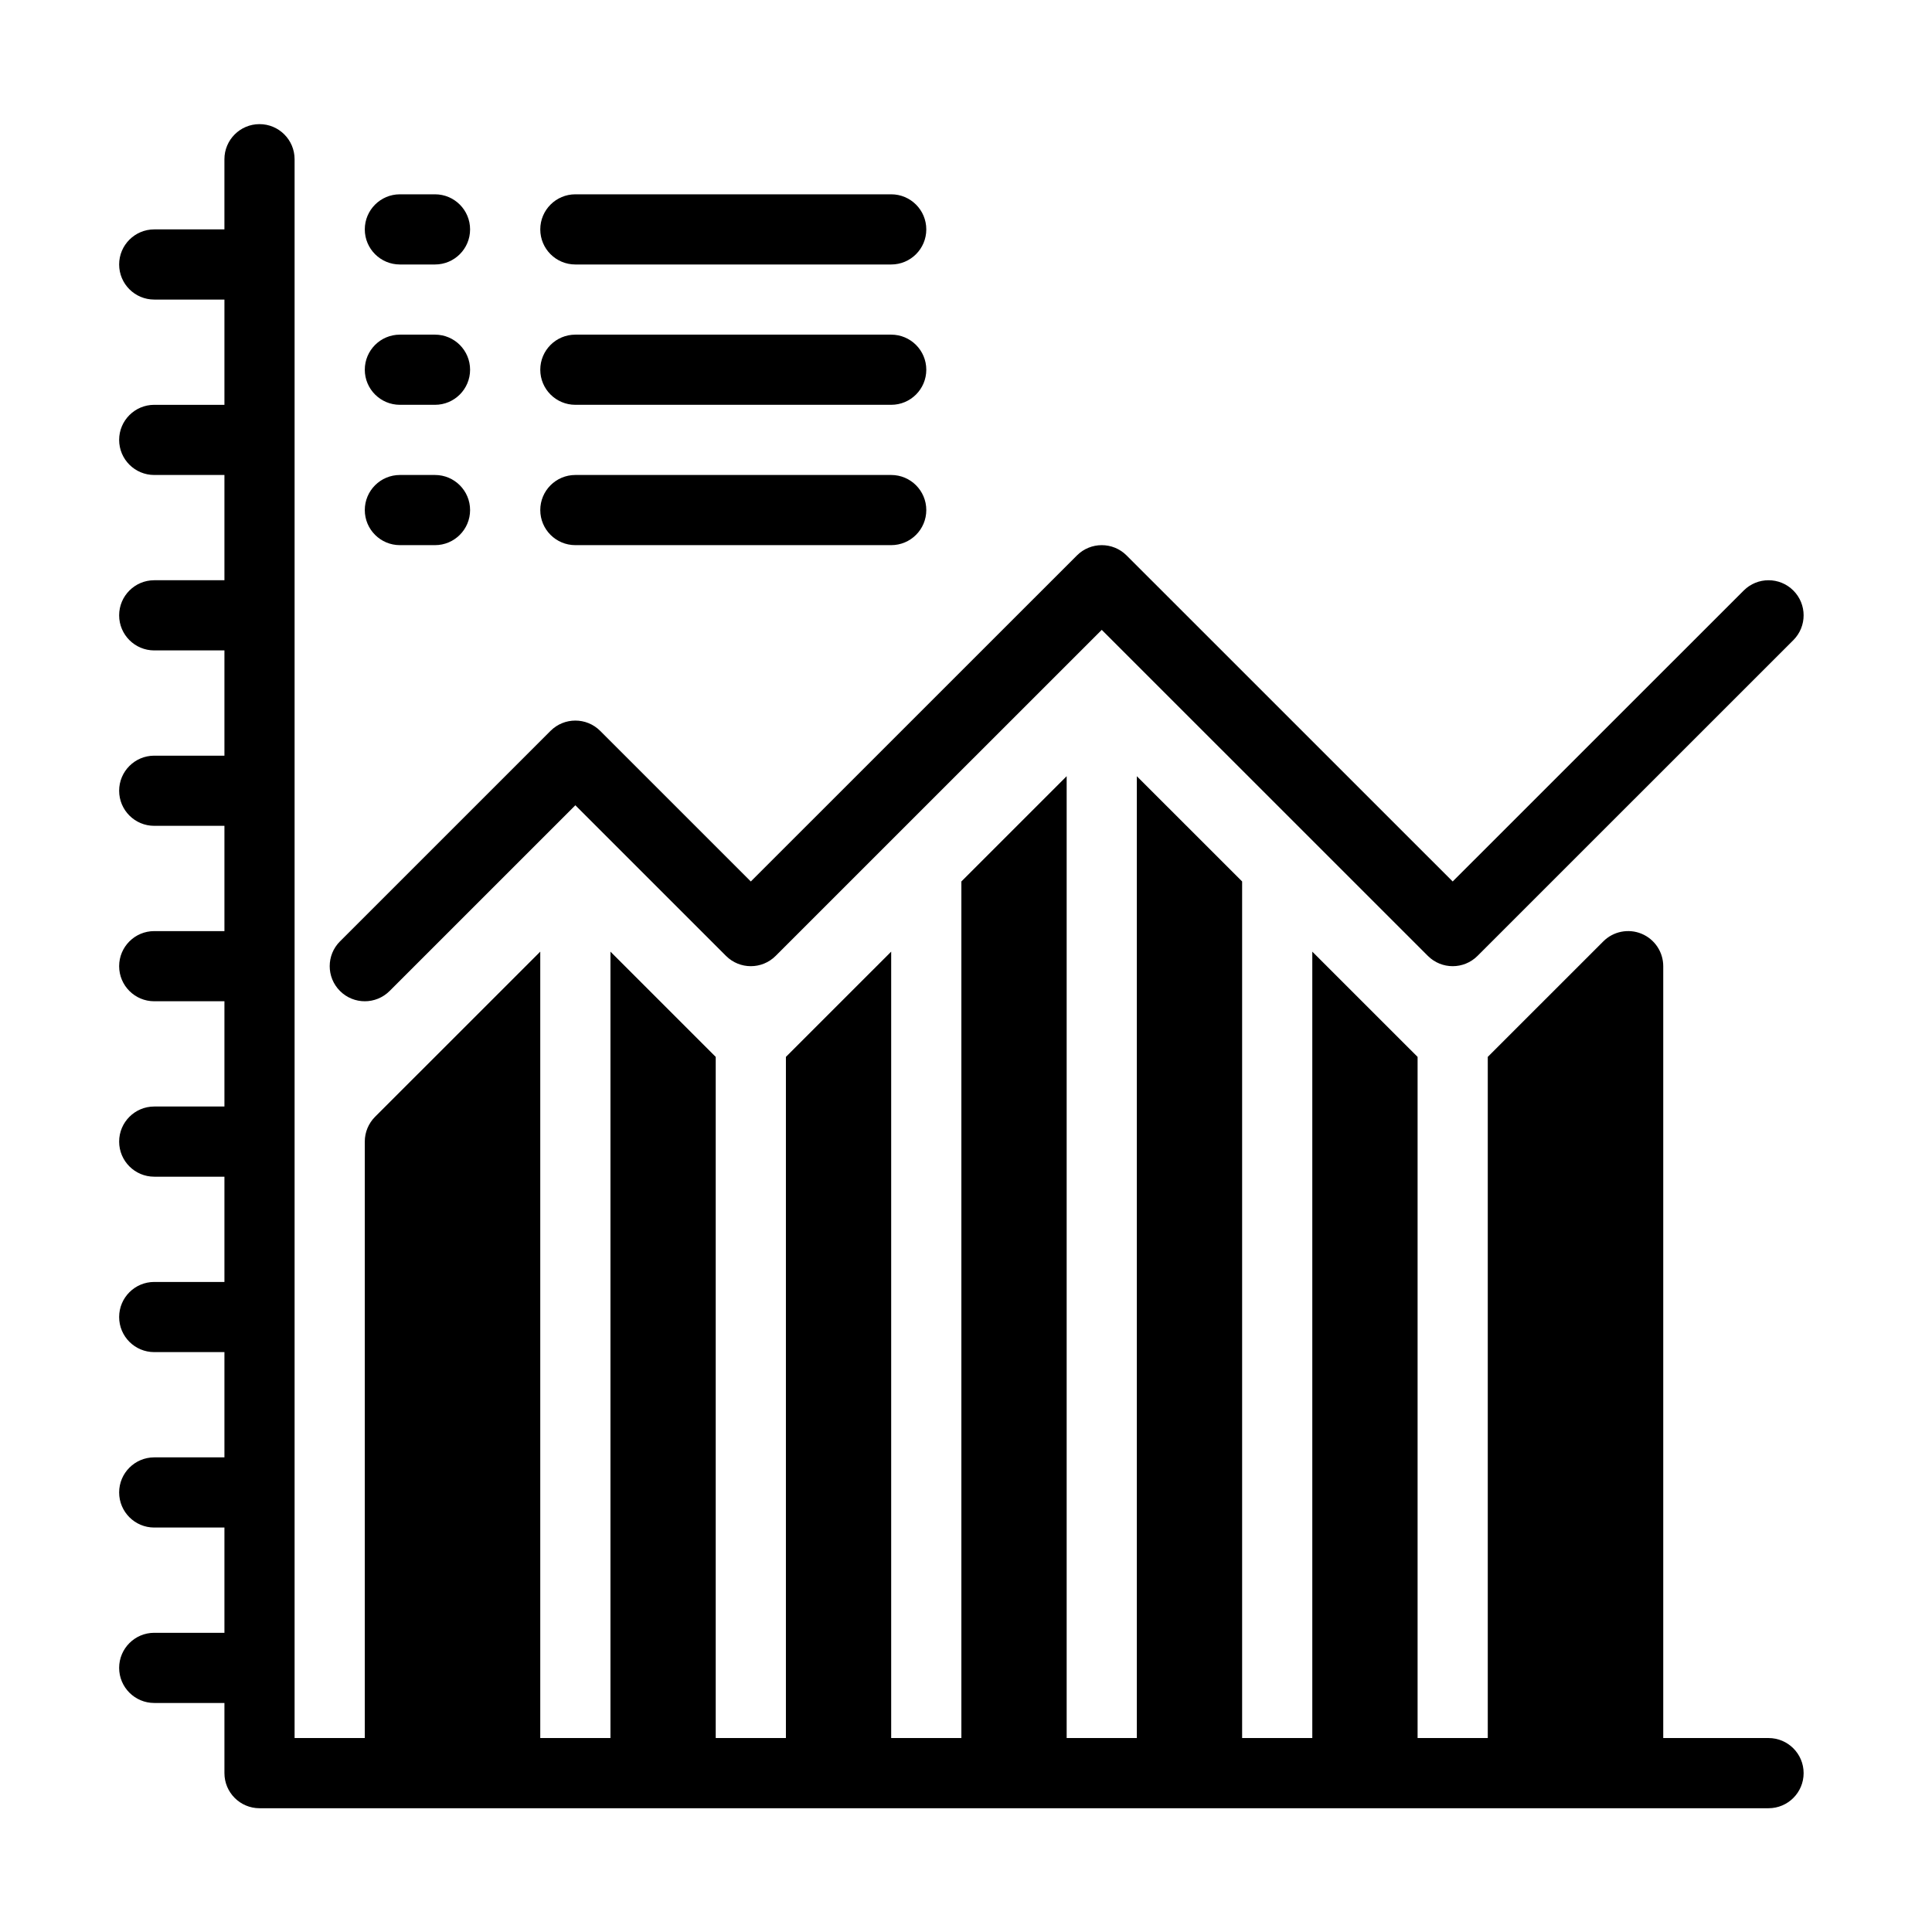
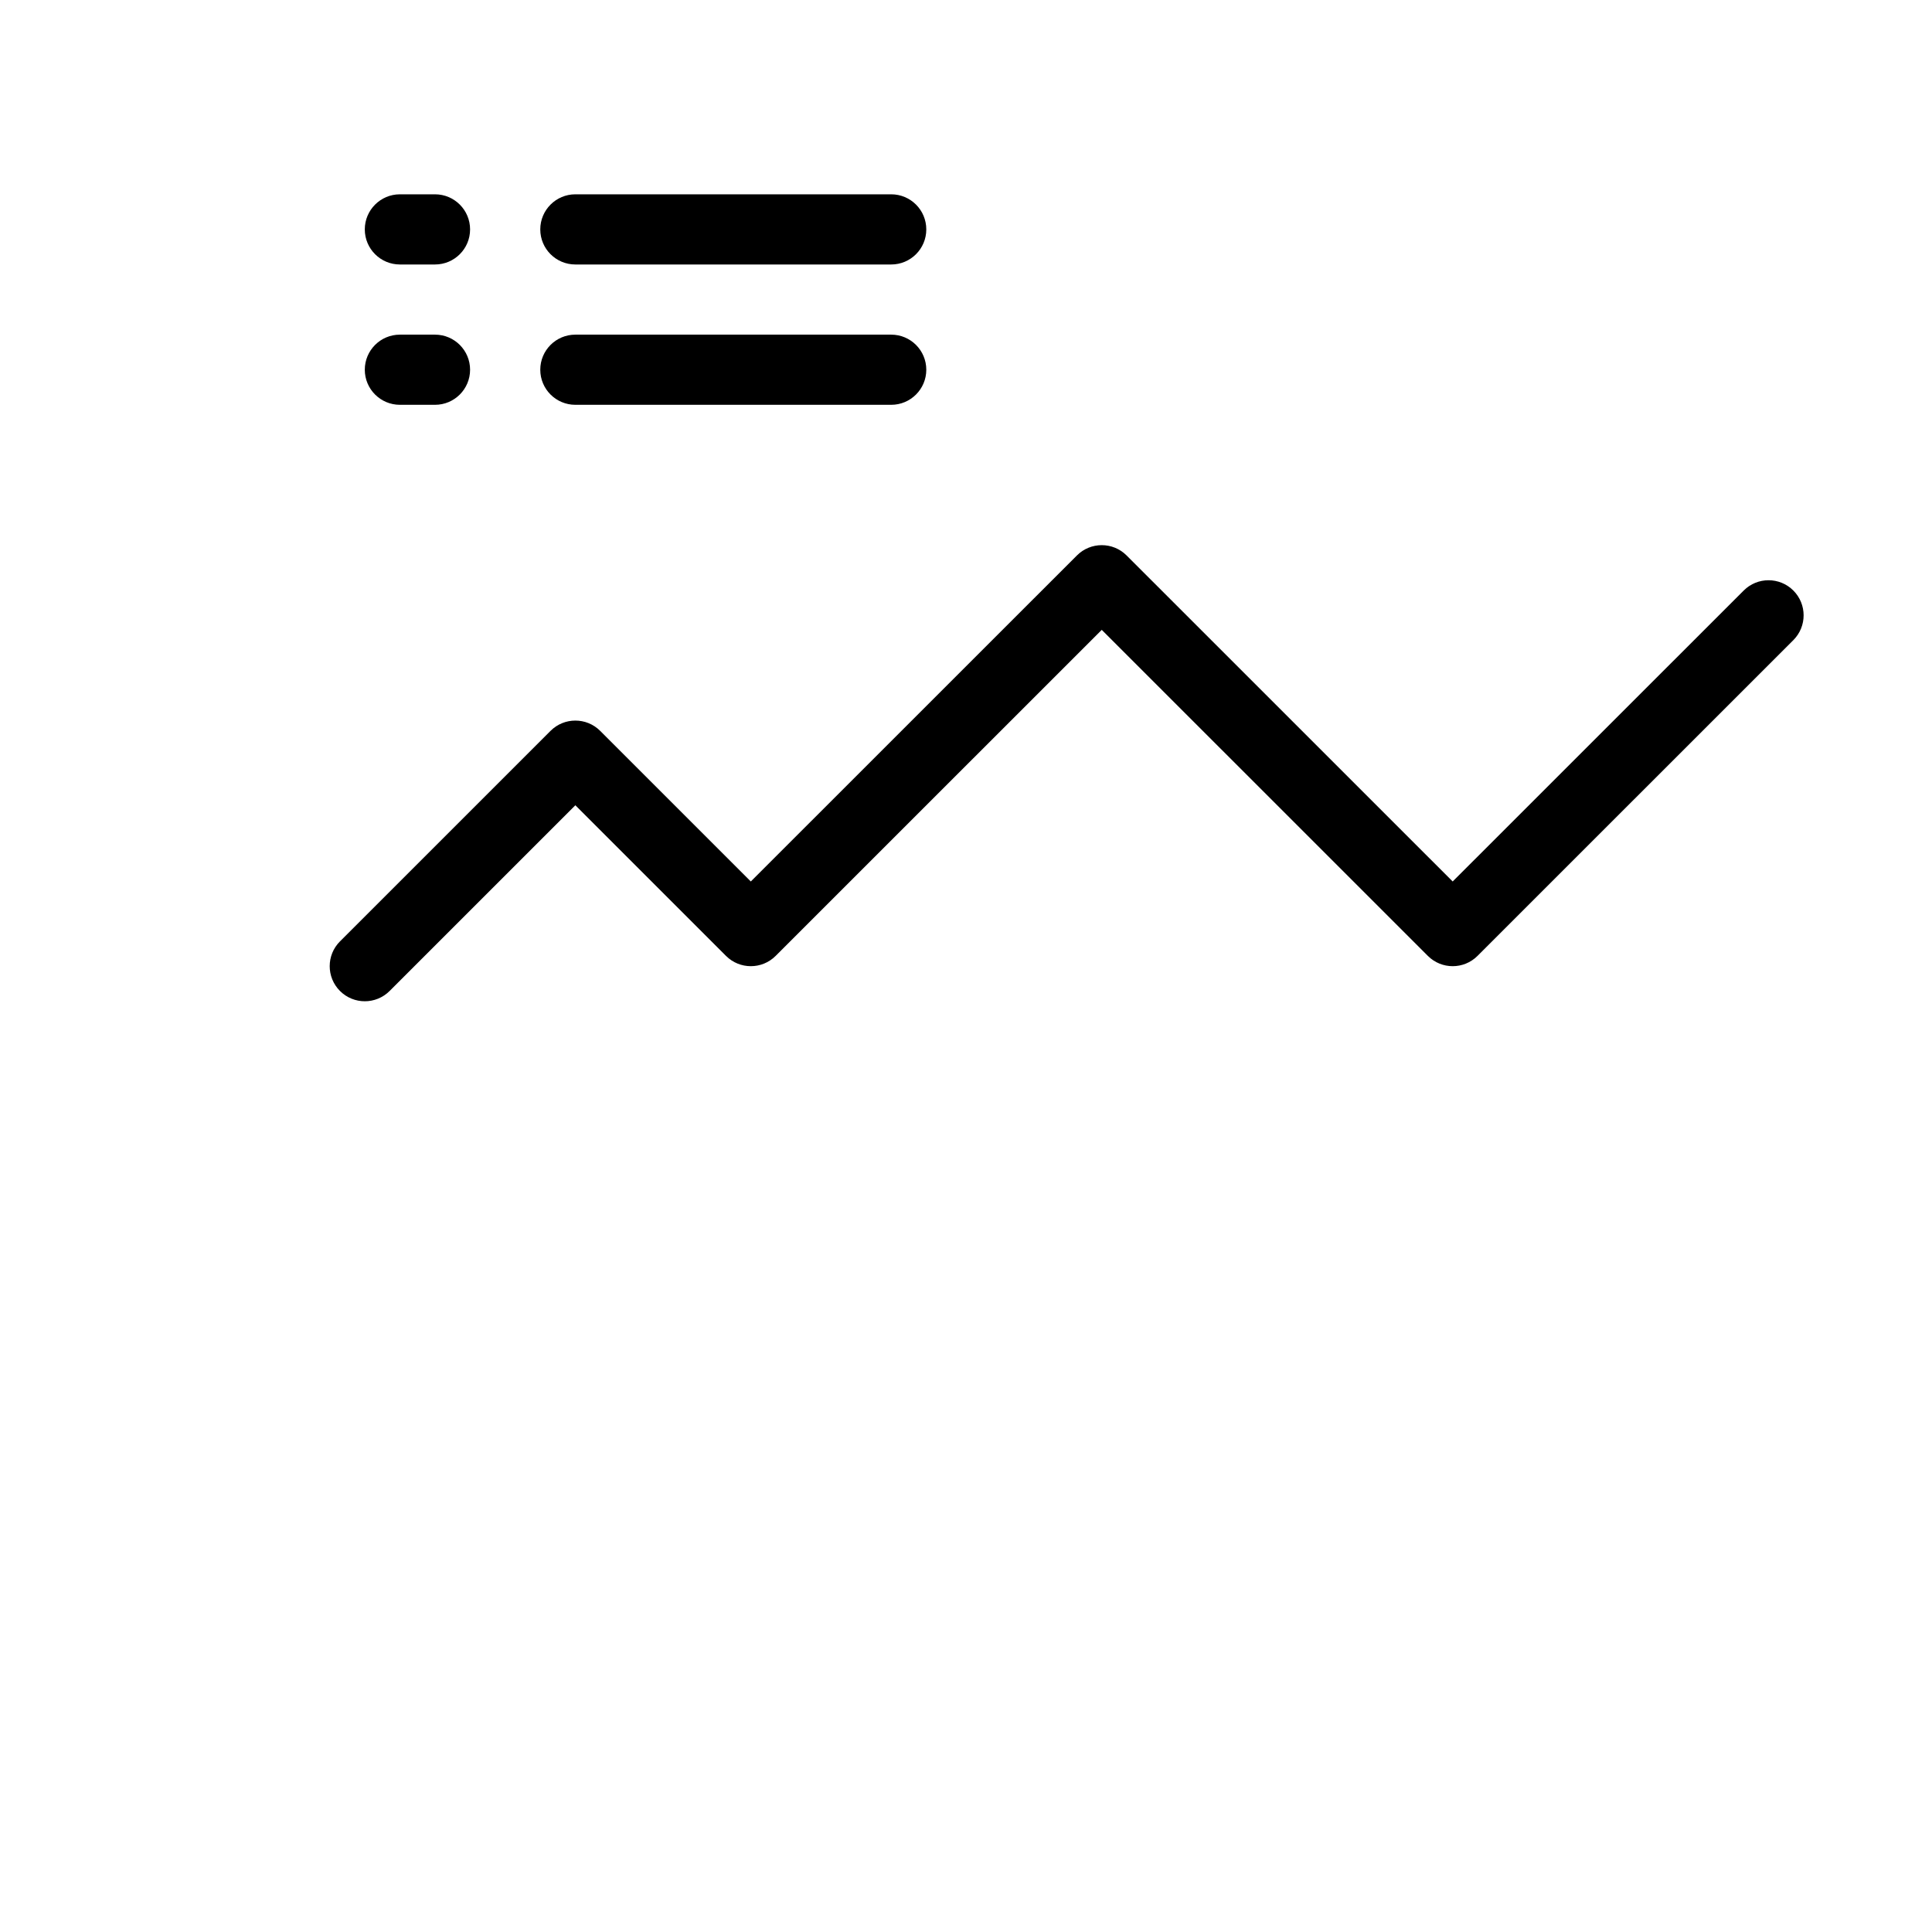
<svg xmlns="http://www.w3.org/2000/svg" width="127" height="127" viewBox="0 0 127 127" fill="none">
-   <path d="M116.254 114.25H109.333V63.511C109.333 62.579 108.771 61.738 107.909 61.38C107.047 61.024 106.054 61.221 105.395 61.88L97.799 69.475V114.25H93.185V69.475L86.264 62.556V114.25H81.651V57.943L74.73 51.024V114.25H70.117V51.024L63.196 57.943V114.25H58.582V62.556L51.662 69.475V114.25H47.048V69.475L40.128 62.556V114.25H35.514V62.556L24.655 73.412C24.223 73.845 23.979 74.431 23.979 75.043V114.25H19.365V10.467C19.365 9.193 18.333 8.16 17.059 8.16C15.785 8.16 14.752 9.193 14.752 10.467V15.079H10.139C8.865 15.079 7.832 16.112 7.832 17.385C7.832 18.659 8.865 19.692 10.139 19.692H14.753V26.611H10.139C8.865 26.611 7.832 27.643 7.832 28.917C7.832 30.19 8.865 31.223 10.139 31.223H14.753V38.142H10.139C8.865 38.142 7.832 39.175 7.832 40.449C7.832 41.722 8.865 42.755 10.139 42.755H14.753V49.674H10.139C8.865 49.674 7.832 50.706 7.832 51.98C7.832 53.254 8.865 54.286 10.139 54.286H14.753V61.206H10.139C8.865 61.206 7.832 62.238 7.832 63.512C7.832 64.786 8.865 65.818 10.139 65.818H14.753V72.737H10.139C8.865 72.737 7.832 73.77 7.832 75.043C7.832 76.317 8.865 77.35 10.139 77.35H14.753V84.269H10.139C8.865 84.269 7.832 85.301 7.832 86.575C7.832 87.849 8.865 88.881 10.139 88.881H14.753V95.8H10.139C8.865 95.8 7.832 96.833 7.832 98.106C7.832 99.38 8.865 100.413 10.139 100.413H14.753V107.332H10.139C8.865 107.332 7.832 108.365 7.832 109.638C7.832 110.911 8.865 111.945 10.139 111.945H14.753V116.557C14.753 117.831 15.786 118.864 17.059 118.864H26.287H35.514H40.128H47.049H51.662H58.583H63.197H70.117H74.731H81.652H86.265H93.186H97.8H107.027H116.255C117.528 118.864 118.561 117.831 118.561 116.557C118.561 115.283 117.528 114.25 116.254 114.25Z" fill="black" />
  <path d="M26.287 17.386H28.595C29.868 17.386 30.901 16.354 30.901 15.08C30.901 13.806 29.868 12.773 28.595 12.773H26.287C25.013 12.773 23.98 13.806 23.98 15.08C23.98 16.354 25.013 17.386 26.287 17.386Z" fill="black" />
  <path d="M37.821 17.386H58.583C59.857 17.386 60.89 16.354 60.89 15.08C60.89 13.806 59.857 12.773 58.583 12.773H37.821C36.547 12.773 35.515 13.806 35.515 15.08C35.515 16.354 36.547 17.386 37.821 17.386Z" fill="black" />
  <path d="M26.287 26.61H28.595C29.868 26.61 30.901 25.578 30.901 24.304C30.901 23.031 29.868 21.998 28.595 21.998H26.287C25.013 21.998 23.98 23.03 23.98 24.304C23.98 25.578 25.013 26.61 26.287 26.61Z" fill="black" />
  <path d="M37.821 26.61H58.583C59.857 26.61 60.89 25.578 60.89 24.304C60.89 23.031 59.857 21.998 58.583 21.998H37.821C36.547 21.998 35.515 23.03 35.515 24.304C35.515 25.578 36.547 26.61 37.821 26.61Z" fill="black" />
-   <path d="M26.287 35.835H28.595C29.868 35.835 30.901 34.803 30.901 33.529C30.901 32.256 29.868 31.223 28.595 31.223H26.287C25.013 31.223 23.98 32.255 23.98 33.529C23.98 34.803 25.013 35.835 26.287 35.835Z" fill="black" />
-   <path d="M37.821 35.835H58.583C59.857 35.835 60.89 34.803 60.89 33.529C60.89 32.256 59.857 31.223 58.583 31.223H37.821C36.547 31.223 35.515 32.255 35.515 33.529C35.515 34.803 36.547 35.835 37.821 35.835Z" fill="black" />
  <path d="M23.98 65.818C24.57 65.818 25.161 65.593 25.611 65.142L37.821 52.935L47.724 62.836C48.625 63.737 50.086 63.737 50.987 62.836L72.424 41.404L93.861 62.836C94.763 63.737 96.223 63.737 97.124 62.836L117.885 42.08C118.786 41.179 118.786 39.719 117.885 38.818C116.984 37.917 115.524 37.917 114.623 38.818L95.492 57.944L74.055 36.511C73.154 35.611 71.694 35.611 70.793 36.511L49.355 57.944L39.452 48.043C38.551 47.142 37.091 47.142 36.19 48.043L22.349 61.881C21.448 62.781 21.448 64.241 22.349 65.142C22.799 65.593 23.39 65.818 23.98 65.818Z" fill="black" />
</svg>